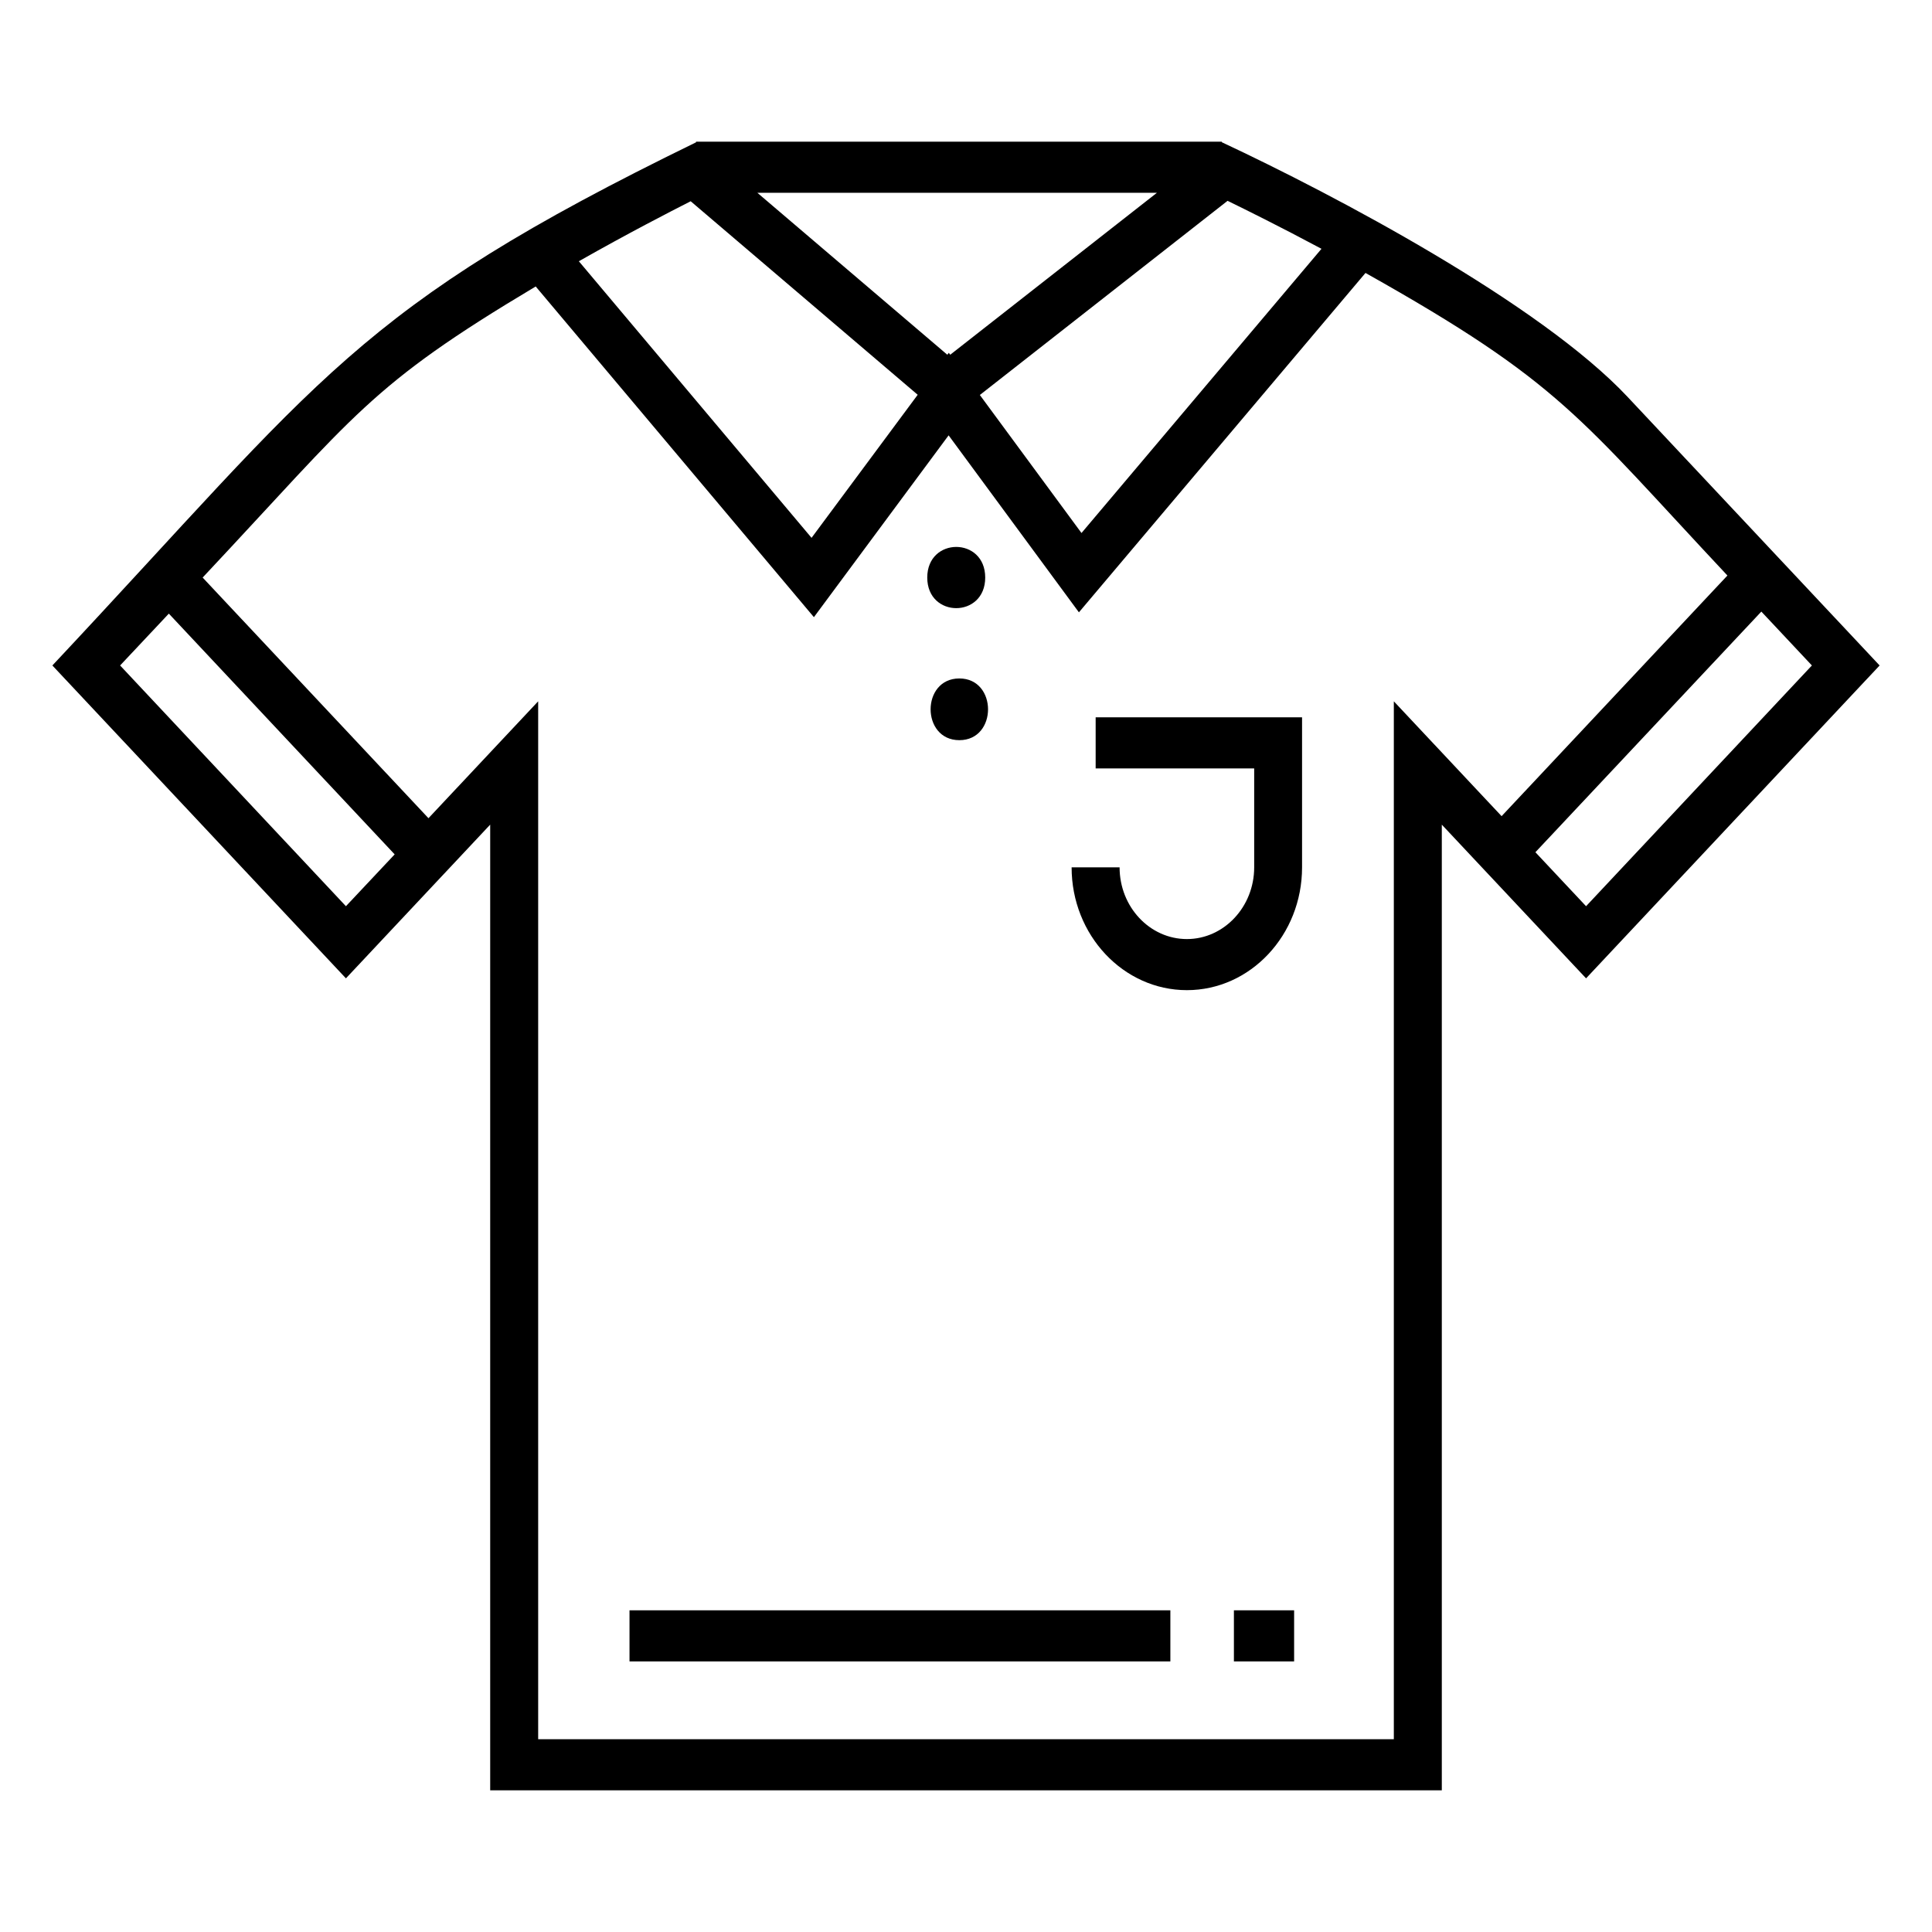
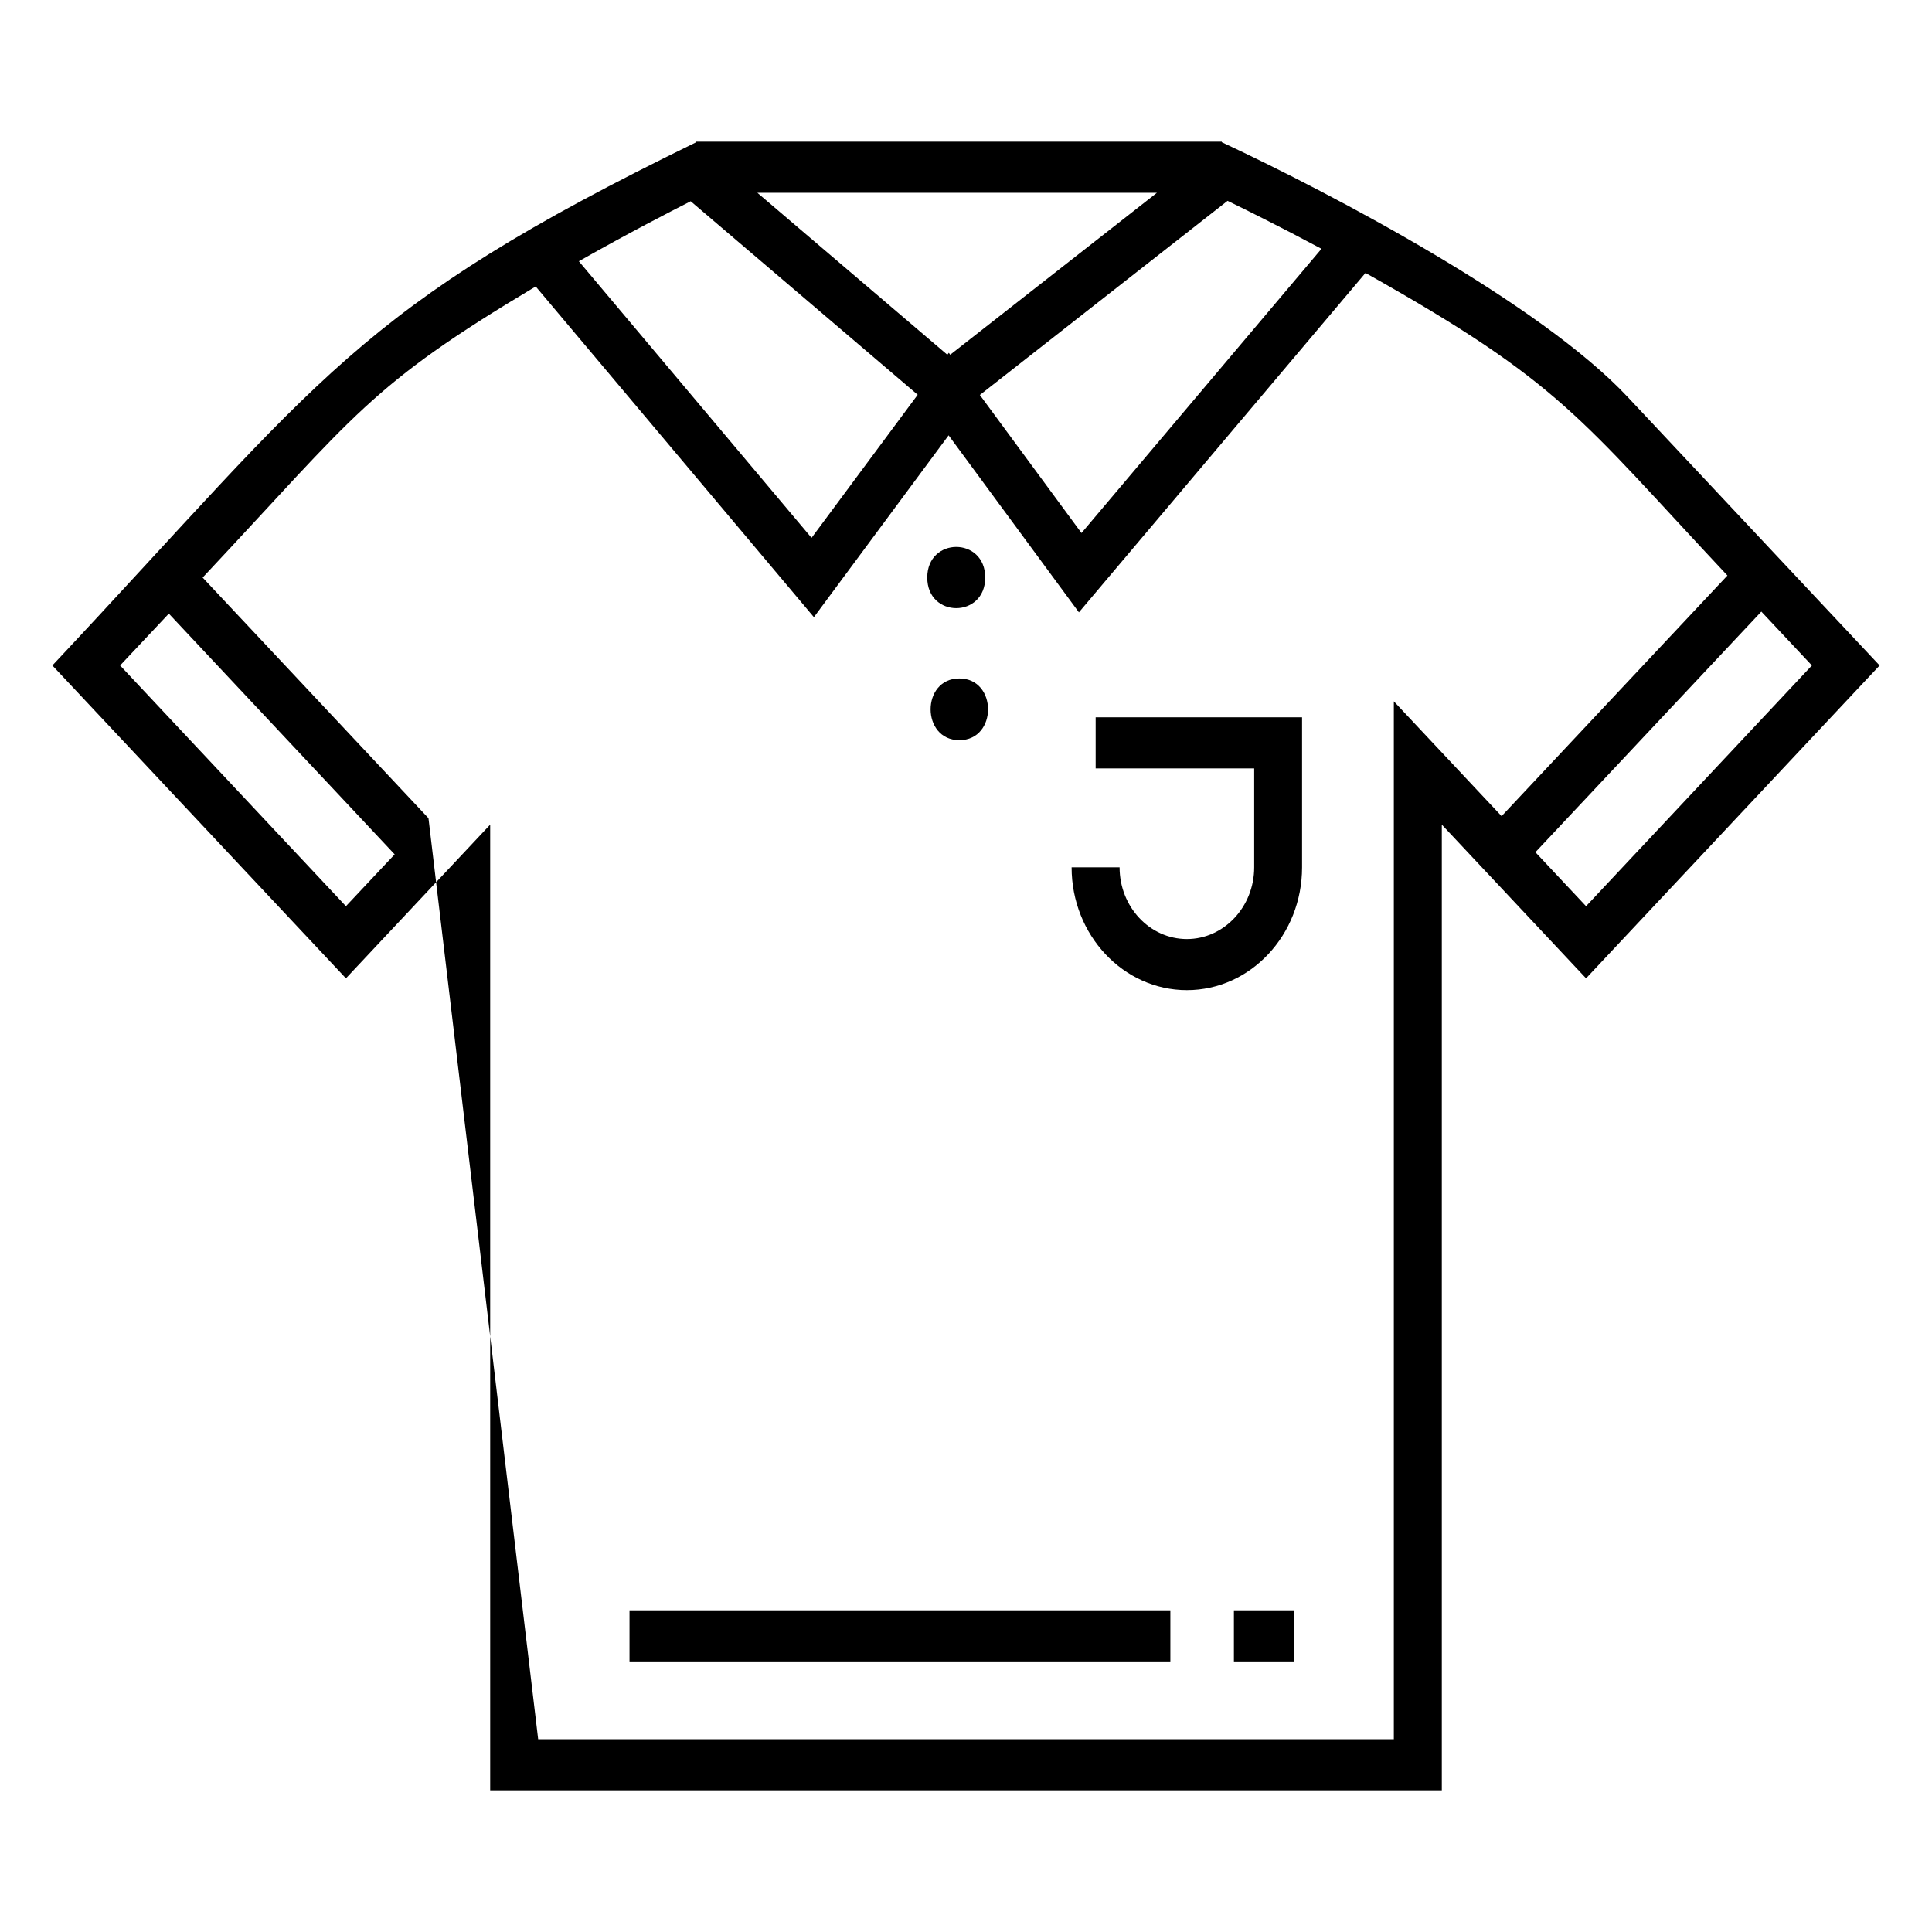
<svg xmlns="http://www.w3.org/2000/svg" xml:space="preserve" fill-rule="evenodd" stroke-linejoin="round" stroke-miterlimit="2" clip-rule="evenodd" viewBox="0 0 18 18" width="72" height="72">
-   <path fill-rule="nonzero" d="M10.208 6.683h1.923v1.398c0 .631-.481 1.144-1.073 1.144s-1.074-.513-1.074-1.144h.447c0 .368.281.668.627.668.345 0 .627-.3.627-.668v-.922h-1.477v-.476Zm1.288 8.32h.561v.476h-.561v-.476Zm-5.631 0h5.039v.476H5.865v-.476Zm3.073-8.107c-.357 0-.357-.575 0-.575.356 0 .357.575 0 .575Zm-.299-1.515c0-.38.54-.381.54 0 0 .38-.54.38-.54 0Zm5.666 2.559 2.105-2.242.471.502-2.104 2.243-.472-.503Zm-1.319-1.406v9.67H5.014v-9.67L3.992 7.623 1.888 5.381c1.436-1.53 1.547-1.784 3.103-2.712L7.583 5.75l1.255-1.694 1.214 1.649 2.67-3.162c1.826 1.025 1.988 1.343 3.372 2.819L13.99 7.604l-1.004-1.07ZM1.119 6.2l.454-.483L3.677 7.96l-.454.483L1.119 6.2Zm5.316-4.325L8.55 3.678l-.989 1.333-2.168-2.577c.458-.26.851-.462 1.042-.559Zm4.344-.079L8.853 3.305l-.013-.018-.014.018-1.77-1.509h3.723Zm1.533.522-2.236 2.648-.947-1.286 2.308-1.809c.164.08.486.239.875.447Zm2.853 1.381c-.817-.871-2.728-1.881-3.782-2.374V1.32H6.485v.006C3.306 2.876 3.008 3.514.488 6.2l2.735 2.915 1.344-1.432v8.997h8.866V7.683l1.344 1.432L17.512 6.2l-2.347-2.501Z" />
+   <path fill-rule="nonzero" d="M10.208 6.683h1.923v1.398c0 .631-.481 1.144-1.073 1.144s-1.074-.513-1.074-1.144h.447c0 .368.281.668.627.668.345 0 .627-.3.627-.668v-.922h-1.477v-.476Zm1.288 8.32h.561v.476h-.561v-.476Zm-5.631 0h5.039v.476H5.865v-.476Zm3.073-8.107c-.357 0-.357-.575 0-.575.356 0 .357.575 0 .575Zm-.299-1.515c0-.38.54-.381.54 0 0 .38-.54.38-.54 0Zm5.666 2.559 2.105-2.242.471.502-2.104 2.243-.472-.503Zm-1.319-1.406v9.67H5.014L3.992 7.623 1.888 5.381c1.436-1.53 1.547-1.784 3.103-2.712L7.583 5.75l1.255-1.694 1.214 1.649 2.67-3.162c1.826 1.025 1.988 1.343 3.372 2.819L13.99 7.604l-1.004-1.07ZM1.119 6.2l.454-.483L3.677 7.96l-.454.483L1.119 6.2Zm5.316-4.325L8.55 3.678l-.989 1.333-2.168-2.577c.458-.26.851-.462 1.042-.559Zm4.344-.079L8.853 3.305l-.013-.018-.014.018-1.77-1.509h3.723Zm1.533.522-2.236 2.648-.947-1.286 2.308-1.809c.164.08.486.239.875.447Zm2.853 1.381c-.817-.871-2.728-1.881-3.782-2.374V1.32H6.485v.006C3.306 2.876 3.008 3.514.488 6.2l2.735 2.915 1.344-1.432v8.997h8.866V7.683l1.344 1.432L17.512 6.2l-2.347-2.501Z" />
</svg>